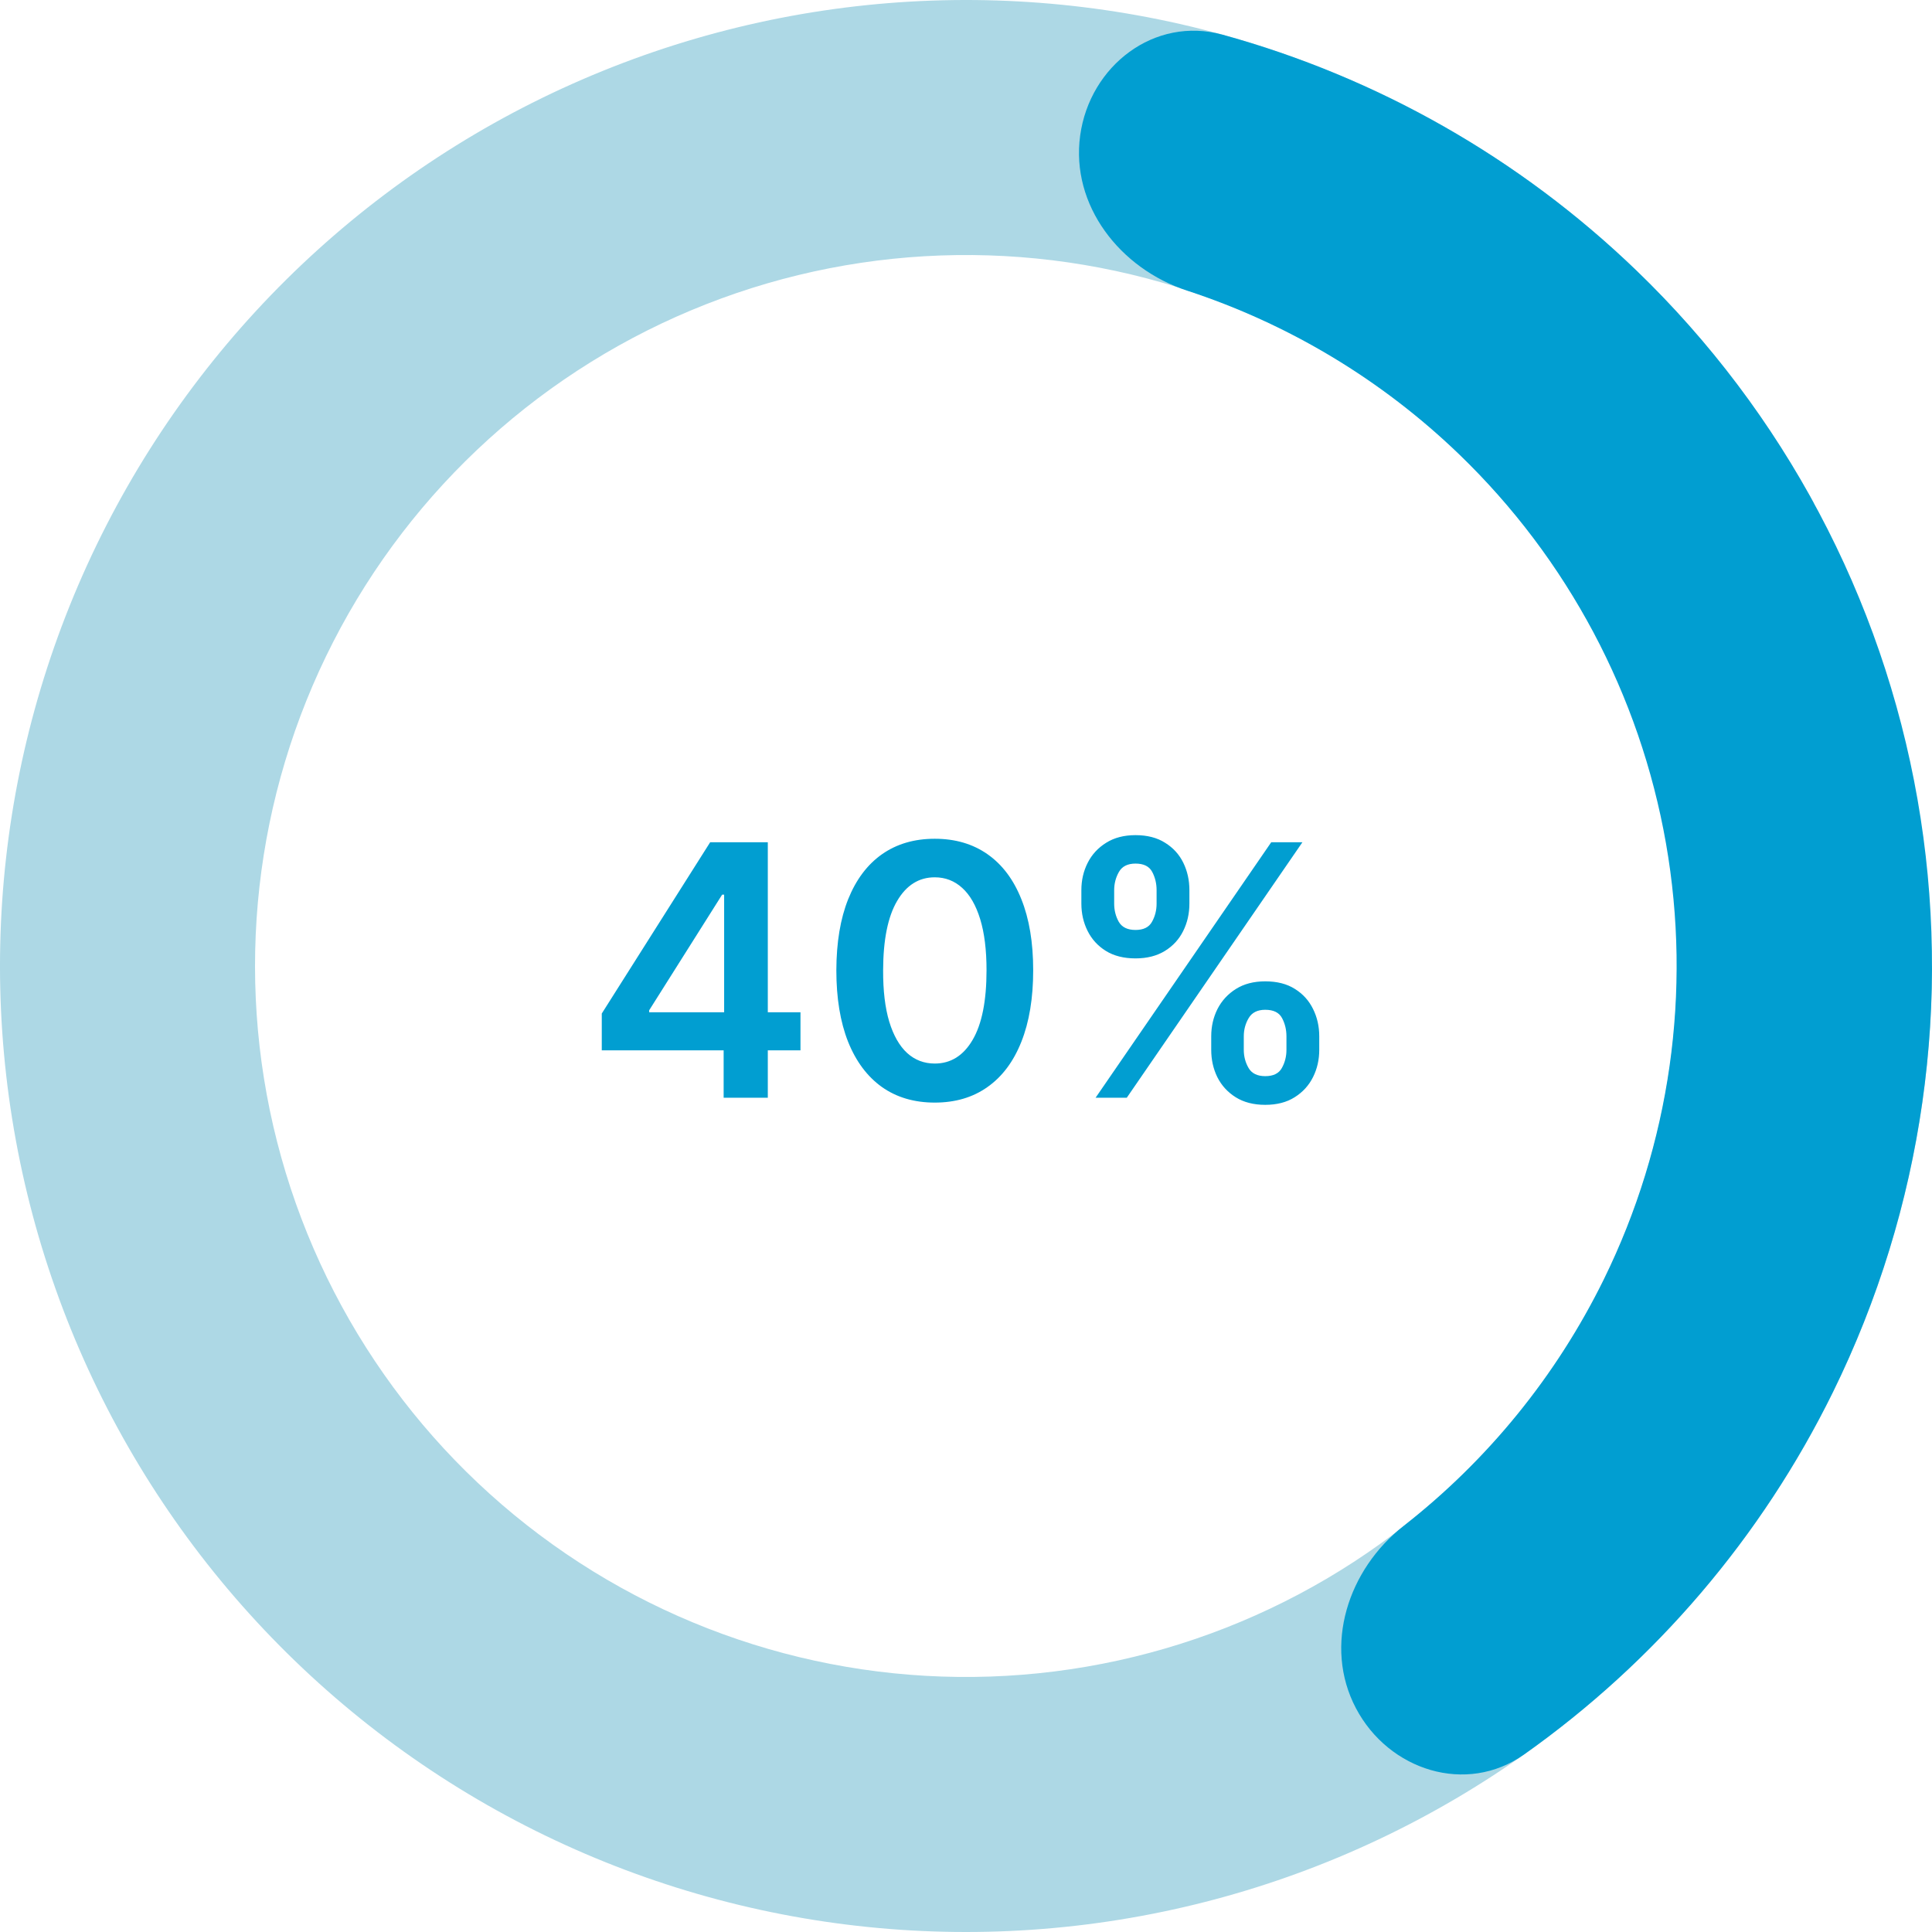
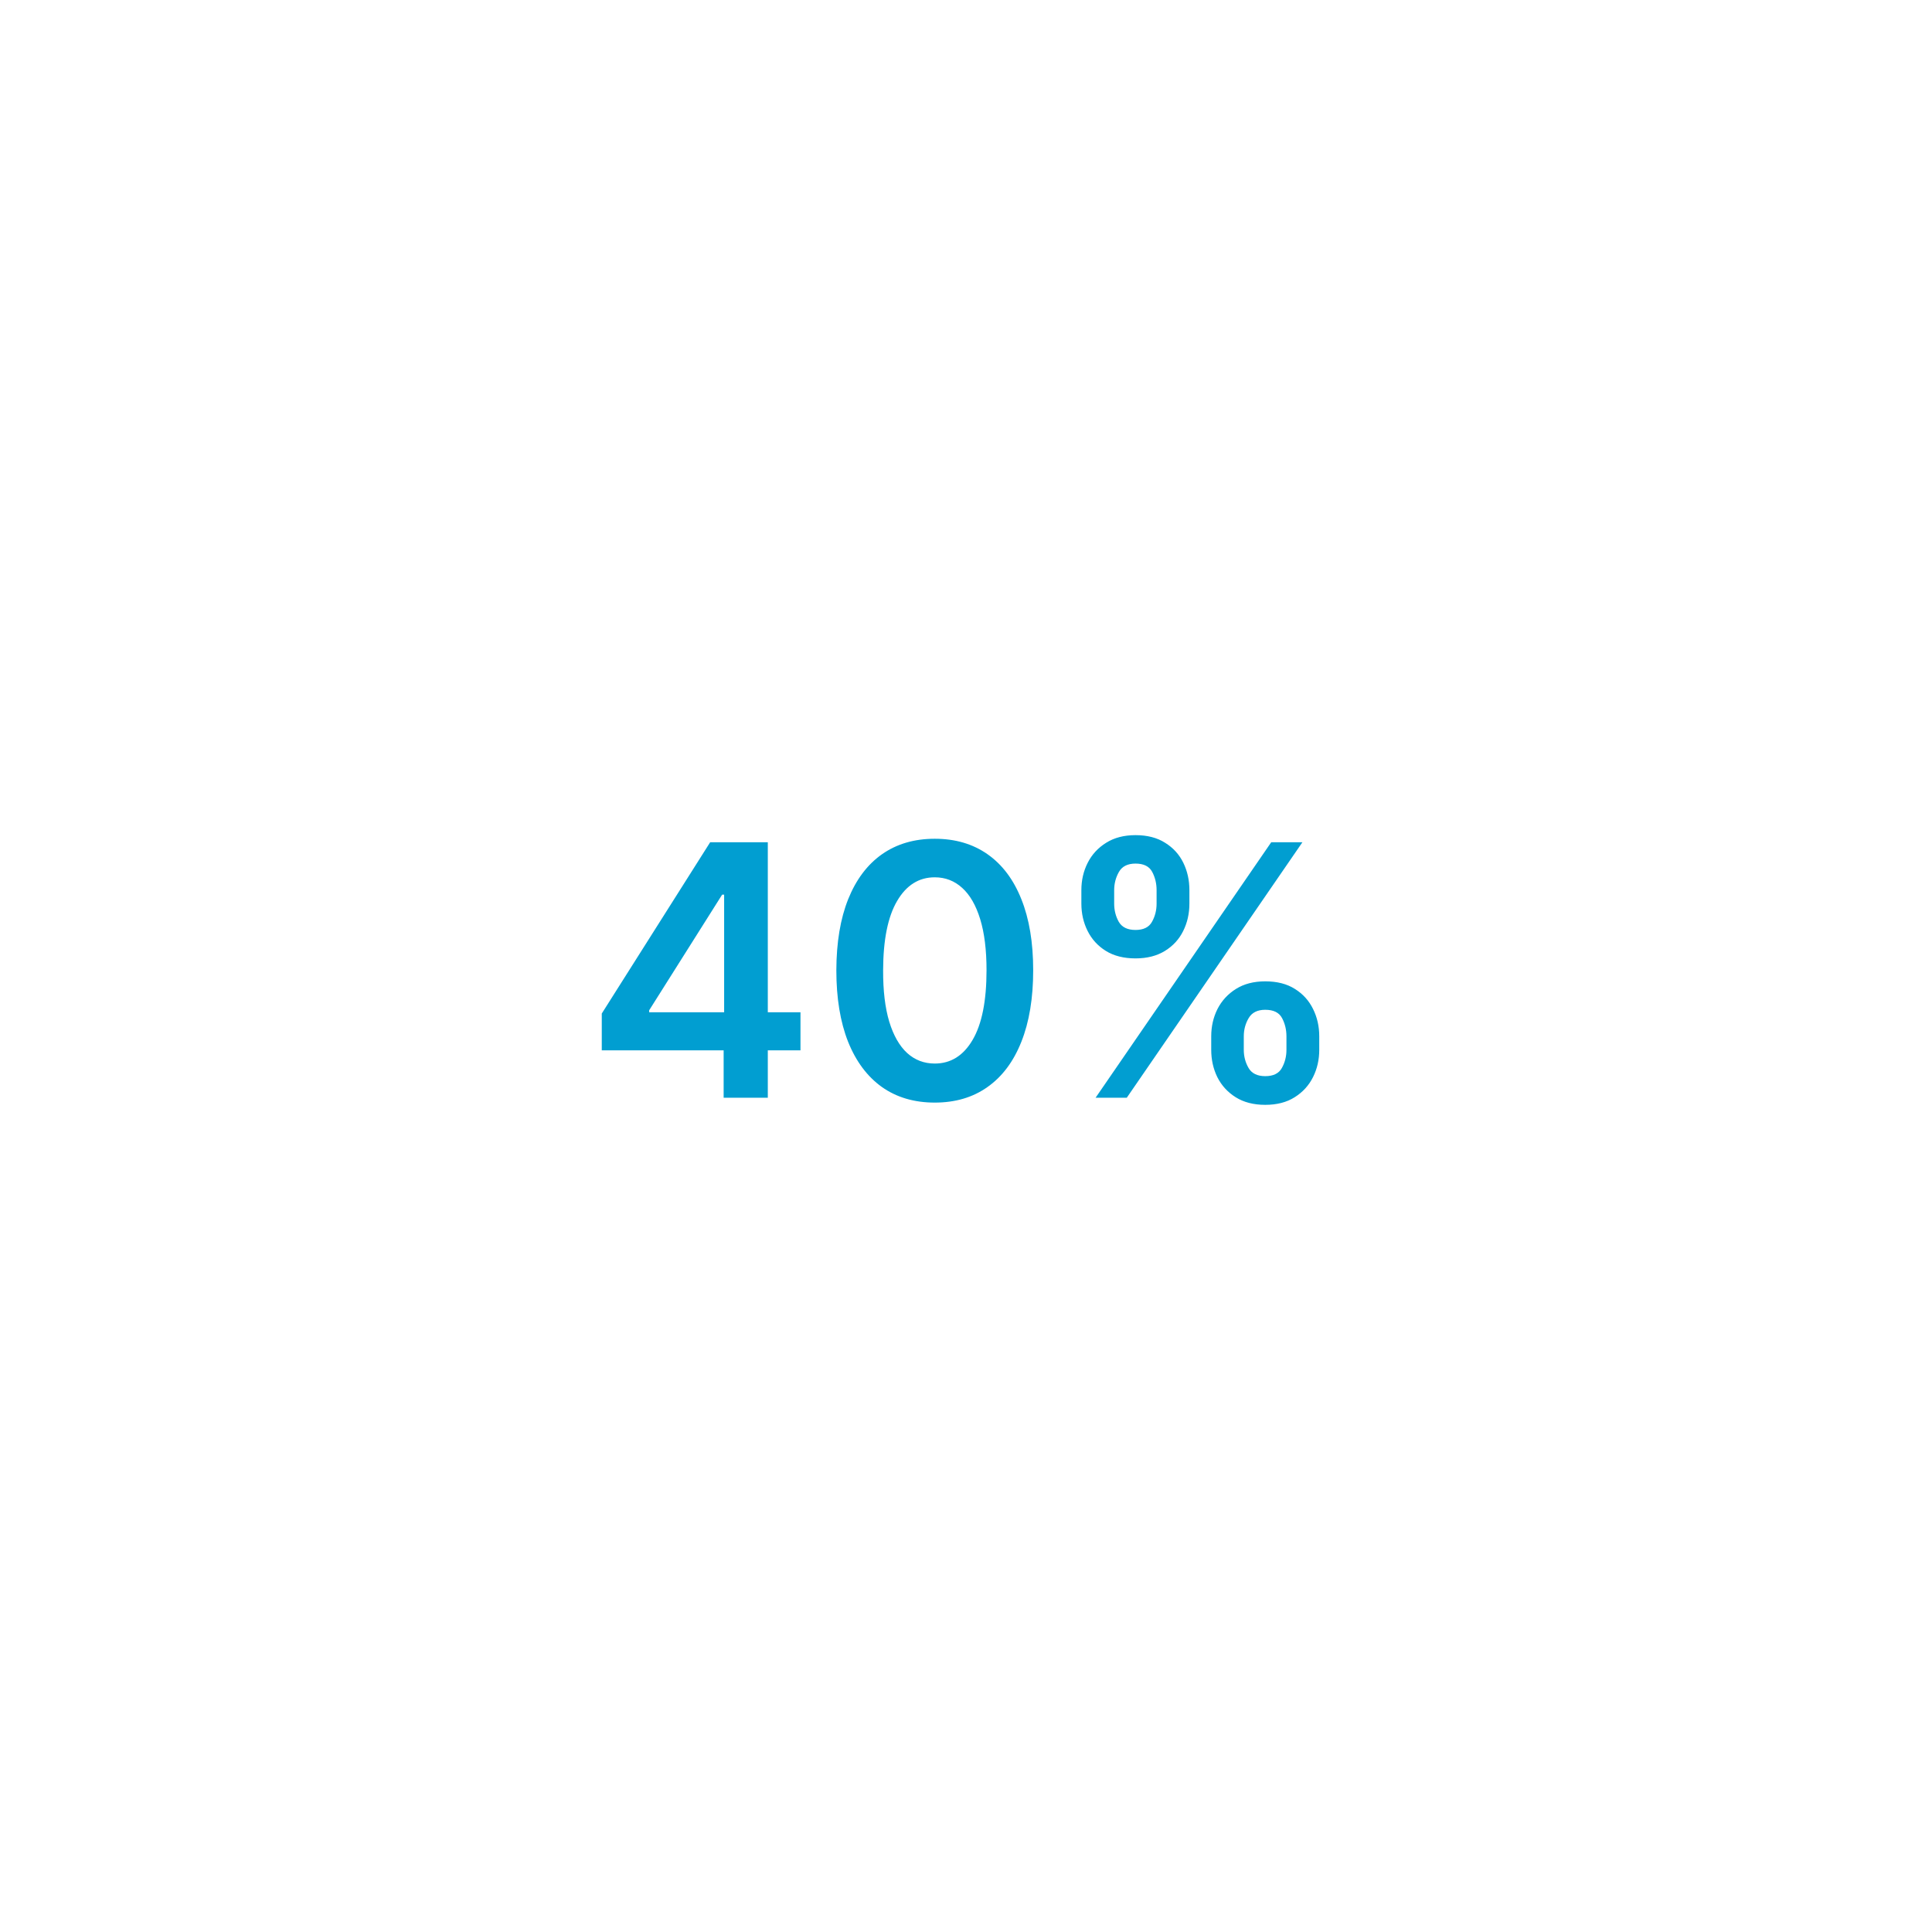
<svg xmlns="http://www.w3.org/2000/svg" width="220" height="220" viewBox="0 0 220 220" fill="none">
-   <path d="M220 110C220 136.801 210.215 162.68 192.484 182.776C174.752 202.873 150.294 215.805 123.702 219.143C97.109 222.482 70.213 215.997 48.065 200.907C25.916 185.816 10.038 163.159 3.413 137.19C-3.211 111.221 -0.127 83.726 12.087 59.87C24.301 36.014 44.804 17.438 69.746 7.63C94.687 -2.178 122.352 -2.542 147.543 6.605C172.735 15.752 193.72 33.782 206.559 57.308L181.067 71.219C171.618 53.904 156.173 40.634 137.632 33.901C119.091 27.169 98.73 27.437 80.373 34.656C62.016 41.874 46.925 55.546 37.936 73.104C28.947 90.662 26.677 110.898 31.552 130.012C36.428 149.125 48.114 165.801 64.415 176.907C80.717 188.014 100.513 192.786 120.084 190.329C139.656 187.872 157.658 178.355 170.708 163.563C183.759 148.772 190.96 129.725 190.96 110H220Z" fill="#ADD8E5" />
-   <path d="M123.001 15.429C124.095 7.474 131.472 1.817 139.213 3.95C156.84 8.806 173.058 18.002 186.332 30.795C203.113 46.967 214.323 68.05 218.348 91.005C222.372 113.96 219.002 137.599 208.723 158.515C200.592 175.061 188.47 189.226 173.547 199.788C166.992 204.427 158.131 201.617 154.397 194.508V194.508C150.662 187.4 153.505 178.703 159.831 173.758C169.4 166.279 177.214 156.701 182.626 145.69C190.187 130.303 192.666 112.913 189.706 96.026C186.745 79.14 178.498 63.63 166.154 51.733C157.319 43.219 146.713 36.871 135.17 33.093C127.539 30.595 121.908 23.384 123.001 15.429V15.429Z" fill="#019ED1" />
  <path d="M68.525 119.602V115.412L80.868 95.909H84.363V101.875H82.232L73.922 115.043V115.27H91.152V119.602H68.525ZM82.402 125V118.324L82.459 116.449V95.909H87.431V125H82.402ZM106.444 125.554C104.105 125.554 102.097 124.962 100.421 123.778C98.754 122.585 97.471 120.866 96.571 118.622C95.681 116.368 95.236 113.655 95.236 110.483C95.246 107.311 95.695 104.612 96.586 102.386C97.485 100.152 98.768 98.447 100.435 97.273C102.111 96.099 104.114 95.511 106.444 95.511C108.773 95.511 110.776 96.099 112.452 97.273C114.128 98.447 115.411 100.152 116.301 102.386C117.201 104.621 117.651 107.32 117.651 110.483C117.651 113.665 117.201 116.383 116.301 118.636C115.411 120.881 114.128 122.595 112.452 123.778C110.785 124.962 108.783 125.554 106.444 125.554ZM106.444 121.108C108.262 121.108 109.696 120.213 110.748 118.423C111.808 116.624 112.338 113.977 112.338 110.483C112.338 108.172 112.097 106.231 111.614 104.659C111.131 103.087 110.449 101.903 109.569 101.108C108.688 100.303 107.646 99.901 106.444 99.901C104.635 99.901 103.205 100.8 102.154 102.599C101.103 104.389 100.572 107.017 100.563 110.483C100.553 112.803 100.785 114.754 101.259 116.335C101.742 117.917 102.424 119.11 103.304 119.915C104.185 120.71 105.231 121.108 106.444 121.108ZM137.924 119.545V118.011C137.924 116.884 138.161 115.848 138.635 114.901C139.118 113.954 139.818 113.191 140.737 112.614C141.655 112.036 142.768 111.747 144.075 111.747C145.42 111.747 146.547 112.036 147.456 112.614C148.365 113.182 149.051 113.939 149.515 114.886C149.989 115.833 150.225 116.875 150.225 118.011V119.545C150.225 120.672 149.989 121.709 149.515 122.656C149.042 123.603 148.346 124.366 147.427 124.943C146.518 125.521 145.401 125.81 144.075 125.81C142.749 125.81 141.627 125.521 140.708 124.943C139.79 124.366 139.094 123.603 138.62 122.656C138.156 121.709 137.924 120.672 137.924 119.545ZM141.632 118.011V119.545C141.632 120.294 141.812 120.98 142.172 121.605C142.531 122.23 143.166 122.543 144.075 122.543C144.993 122.543 145.623 122.235 145.964 121.619C146.315 120.994 146.49 120.303 146.49 119.545V118.011C146.49 117.254 146.324 116.562 145.993 115.938C145.661 115.303 145.022 114.986 144.075 114.986C143.185 114.986 142.555 115.303 142.186 115.938C141.816 116.562 141.632 117.254 141.632 118.011ZM123.137 102.898V101.364C123.137 100.227 123.379 99.186 123.862 98.239C124.345 97.292 125.046 96.534 125.964 95.966C126.883 95.388 127.995 95.099 129.302 95.099C130.637 95.099 131.76 95.388 132.669 95.966C133.587 96.534 134.279 97.292 134.743 98.239C135.207 99.186 135.439 100.227 135.439 101.364V102.898C135.439 104.034 135.202 105.076 134.728 106.023C134.264 106.96 133.573 107.713 132.654 108.281C131.736 108.849 130.618 109.134 129.302 109.134C127.967 109.134 126.84 108.849 125.922 108.281C125.012 107.713 124.321 106.955 123.848 106.009C123.374 105.062 123.137 104.025 123.137 102.898ZM126.873 101.364V102.898C126.873 103.655 127.048 104.347 127.399 104.972C127.759 105.587 128.393 105.895 129.302 105.895C130.211 105.895 130.836 105.587 131.177 104.972C131.528 104.347 131.703 103.655 131.703 102.898V101.364C131.703 100.606 131.537 99.915 131.206 99.29C130.874 98.655 130.24 98.338 129.302 98.338C128.403 98.338 127.773 98.655 127.413 99.29C127.053 99.924 126.873 100.616 126.873 101.364ZM124.757 125L144.757 95.909H148.308L128.308 125H124.757Z" fill="#019ED1" />
</svg>